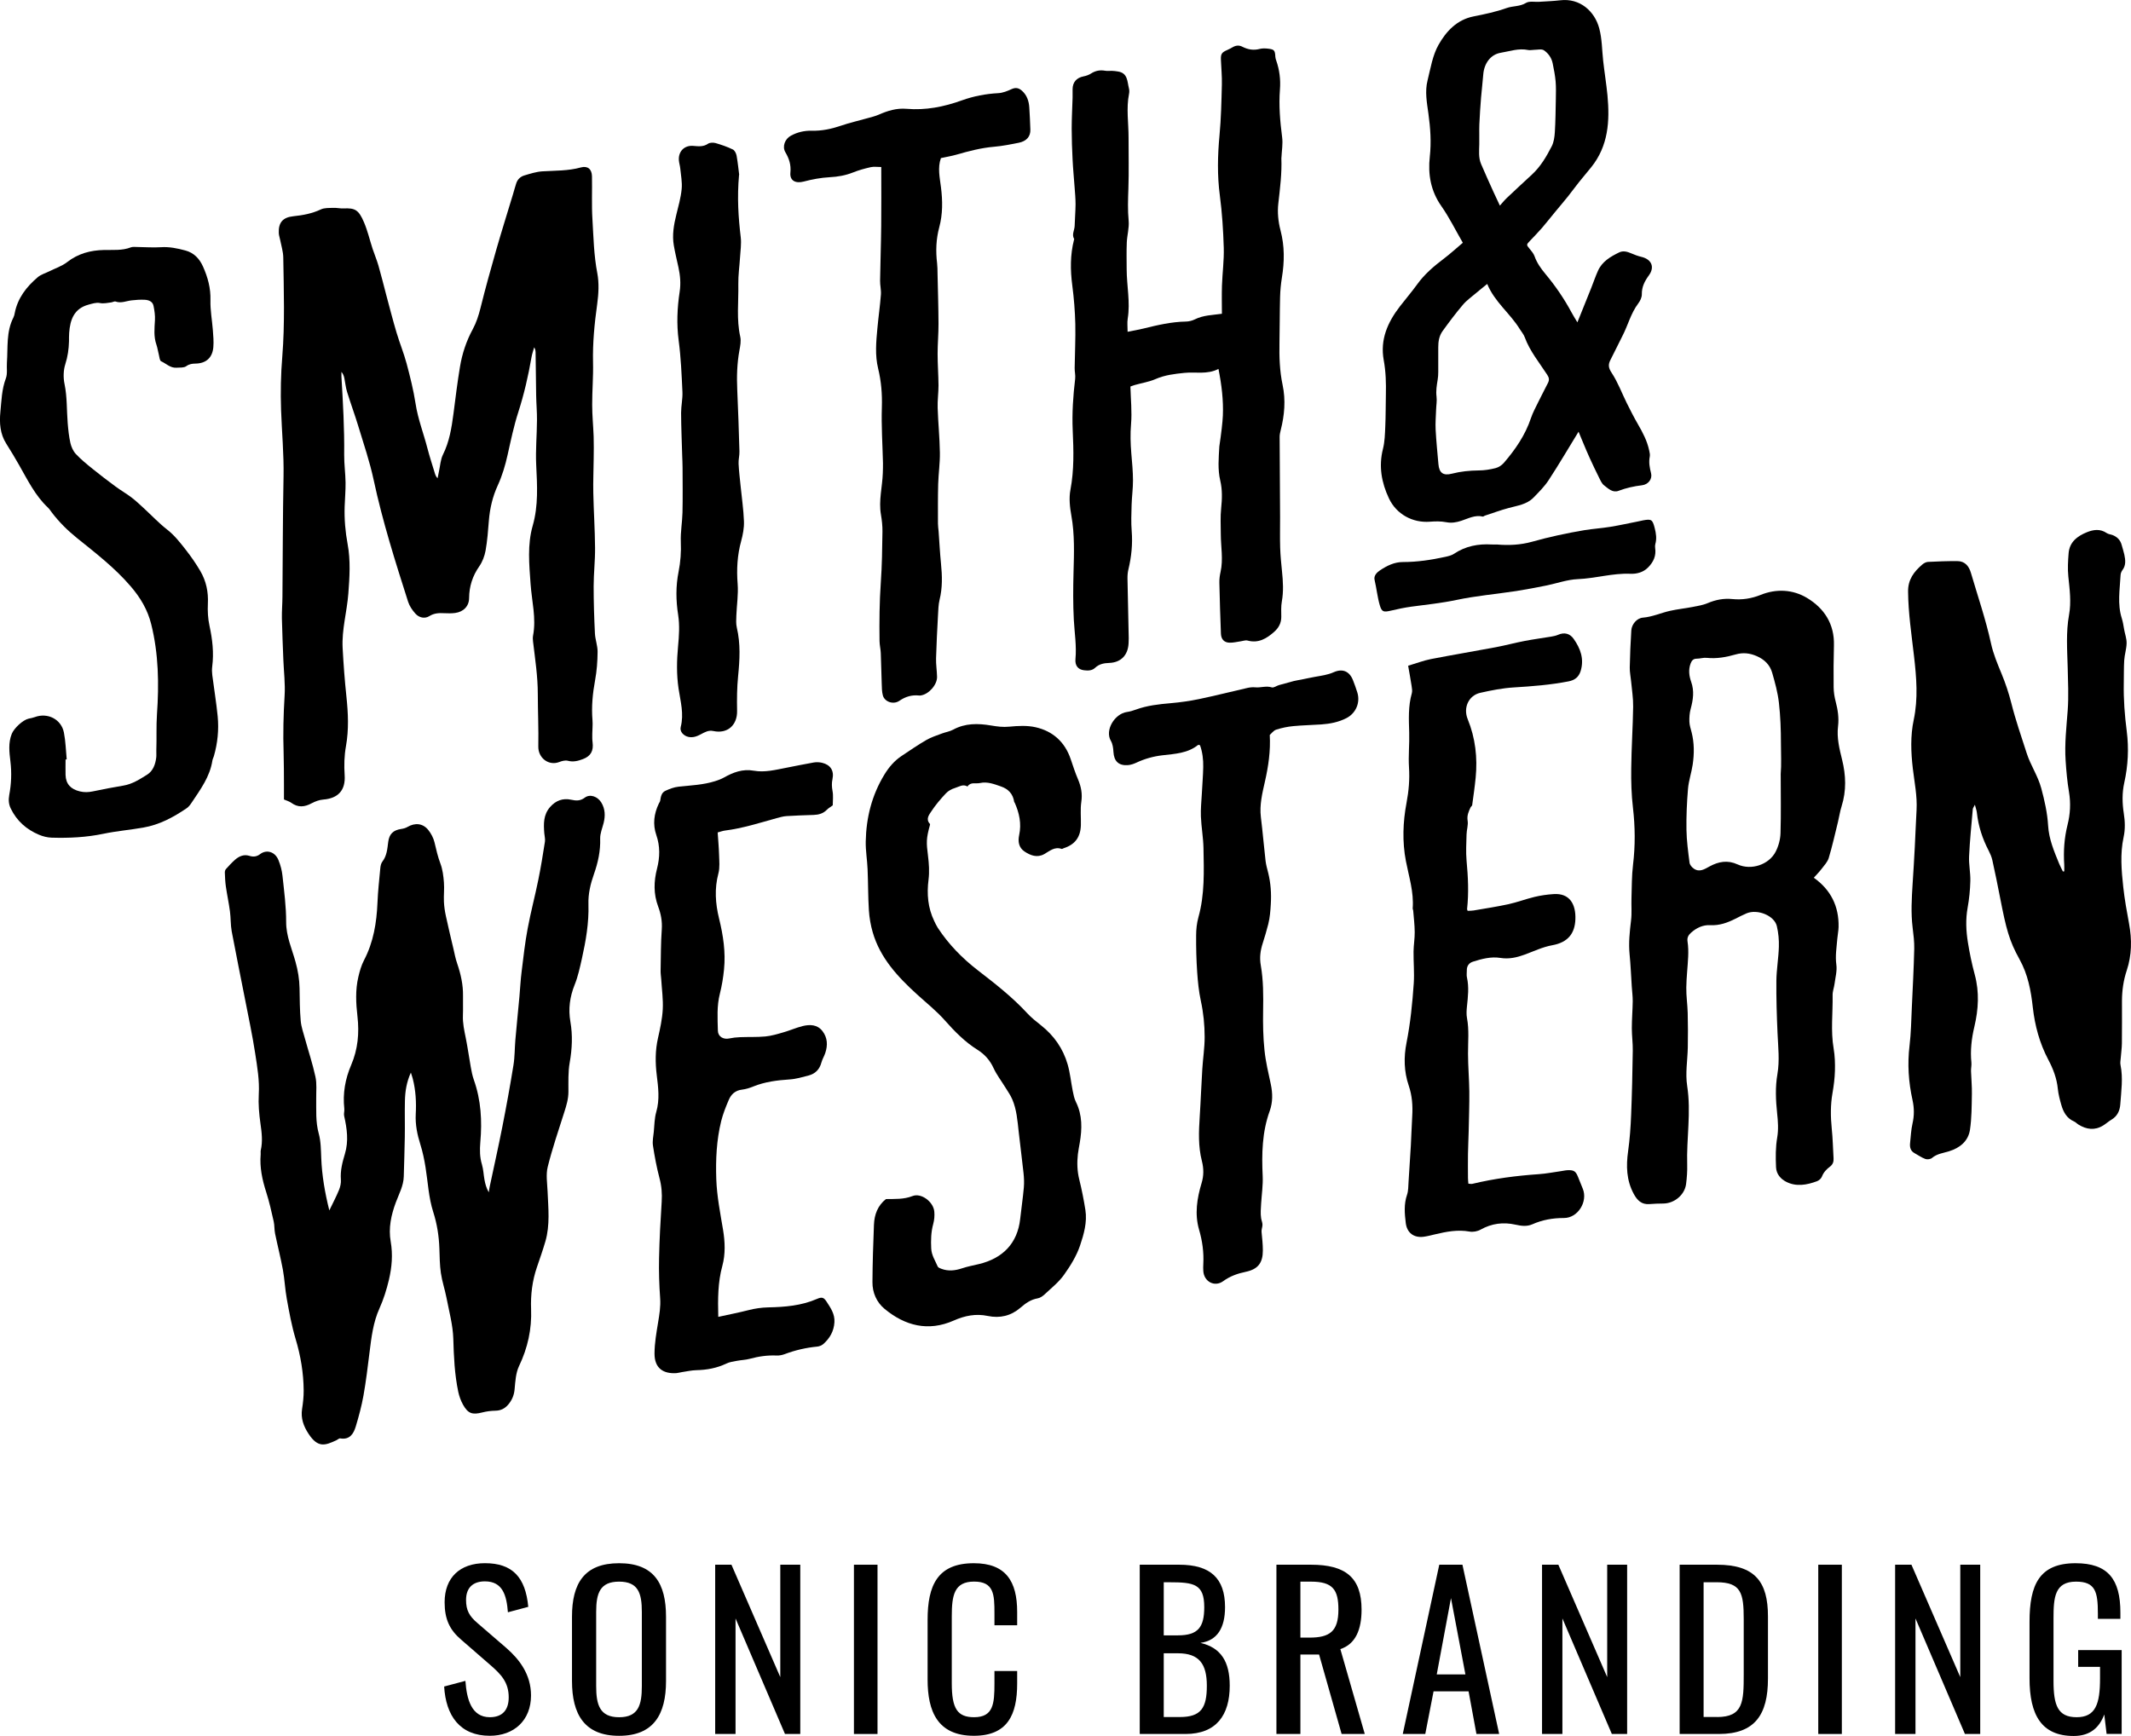
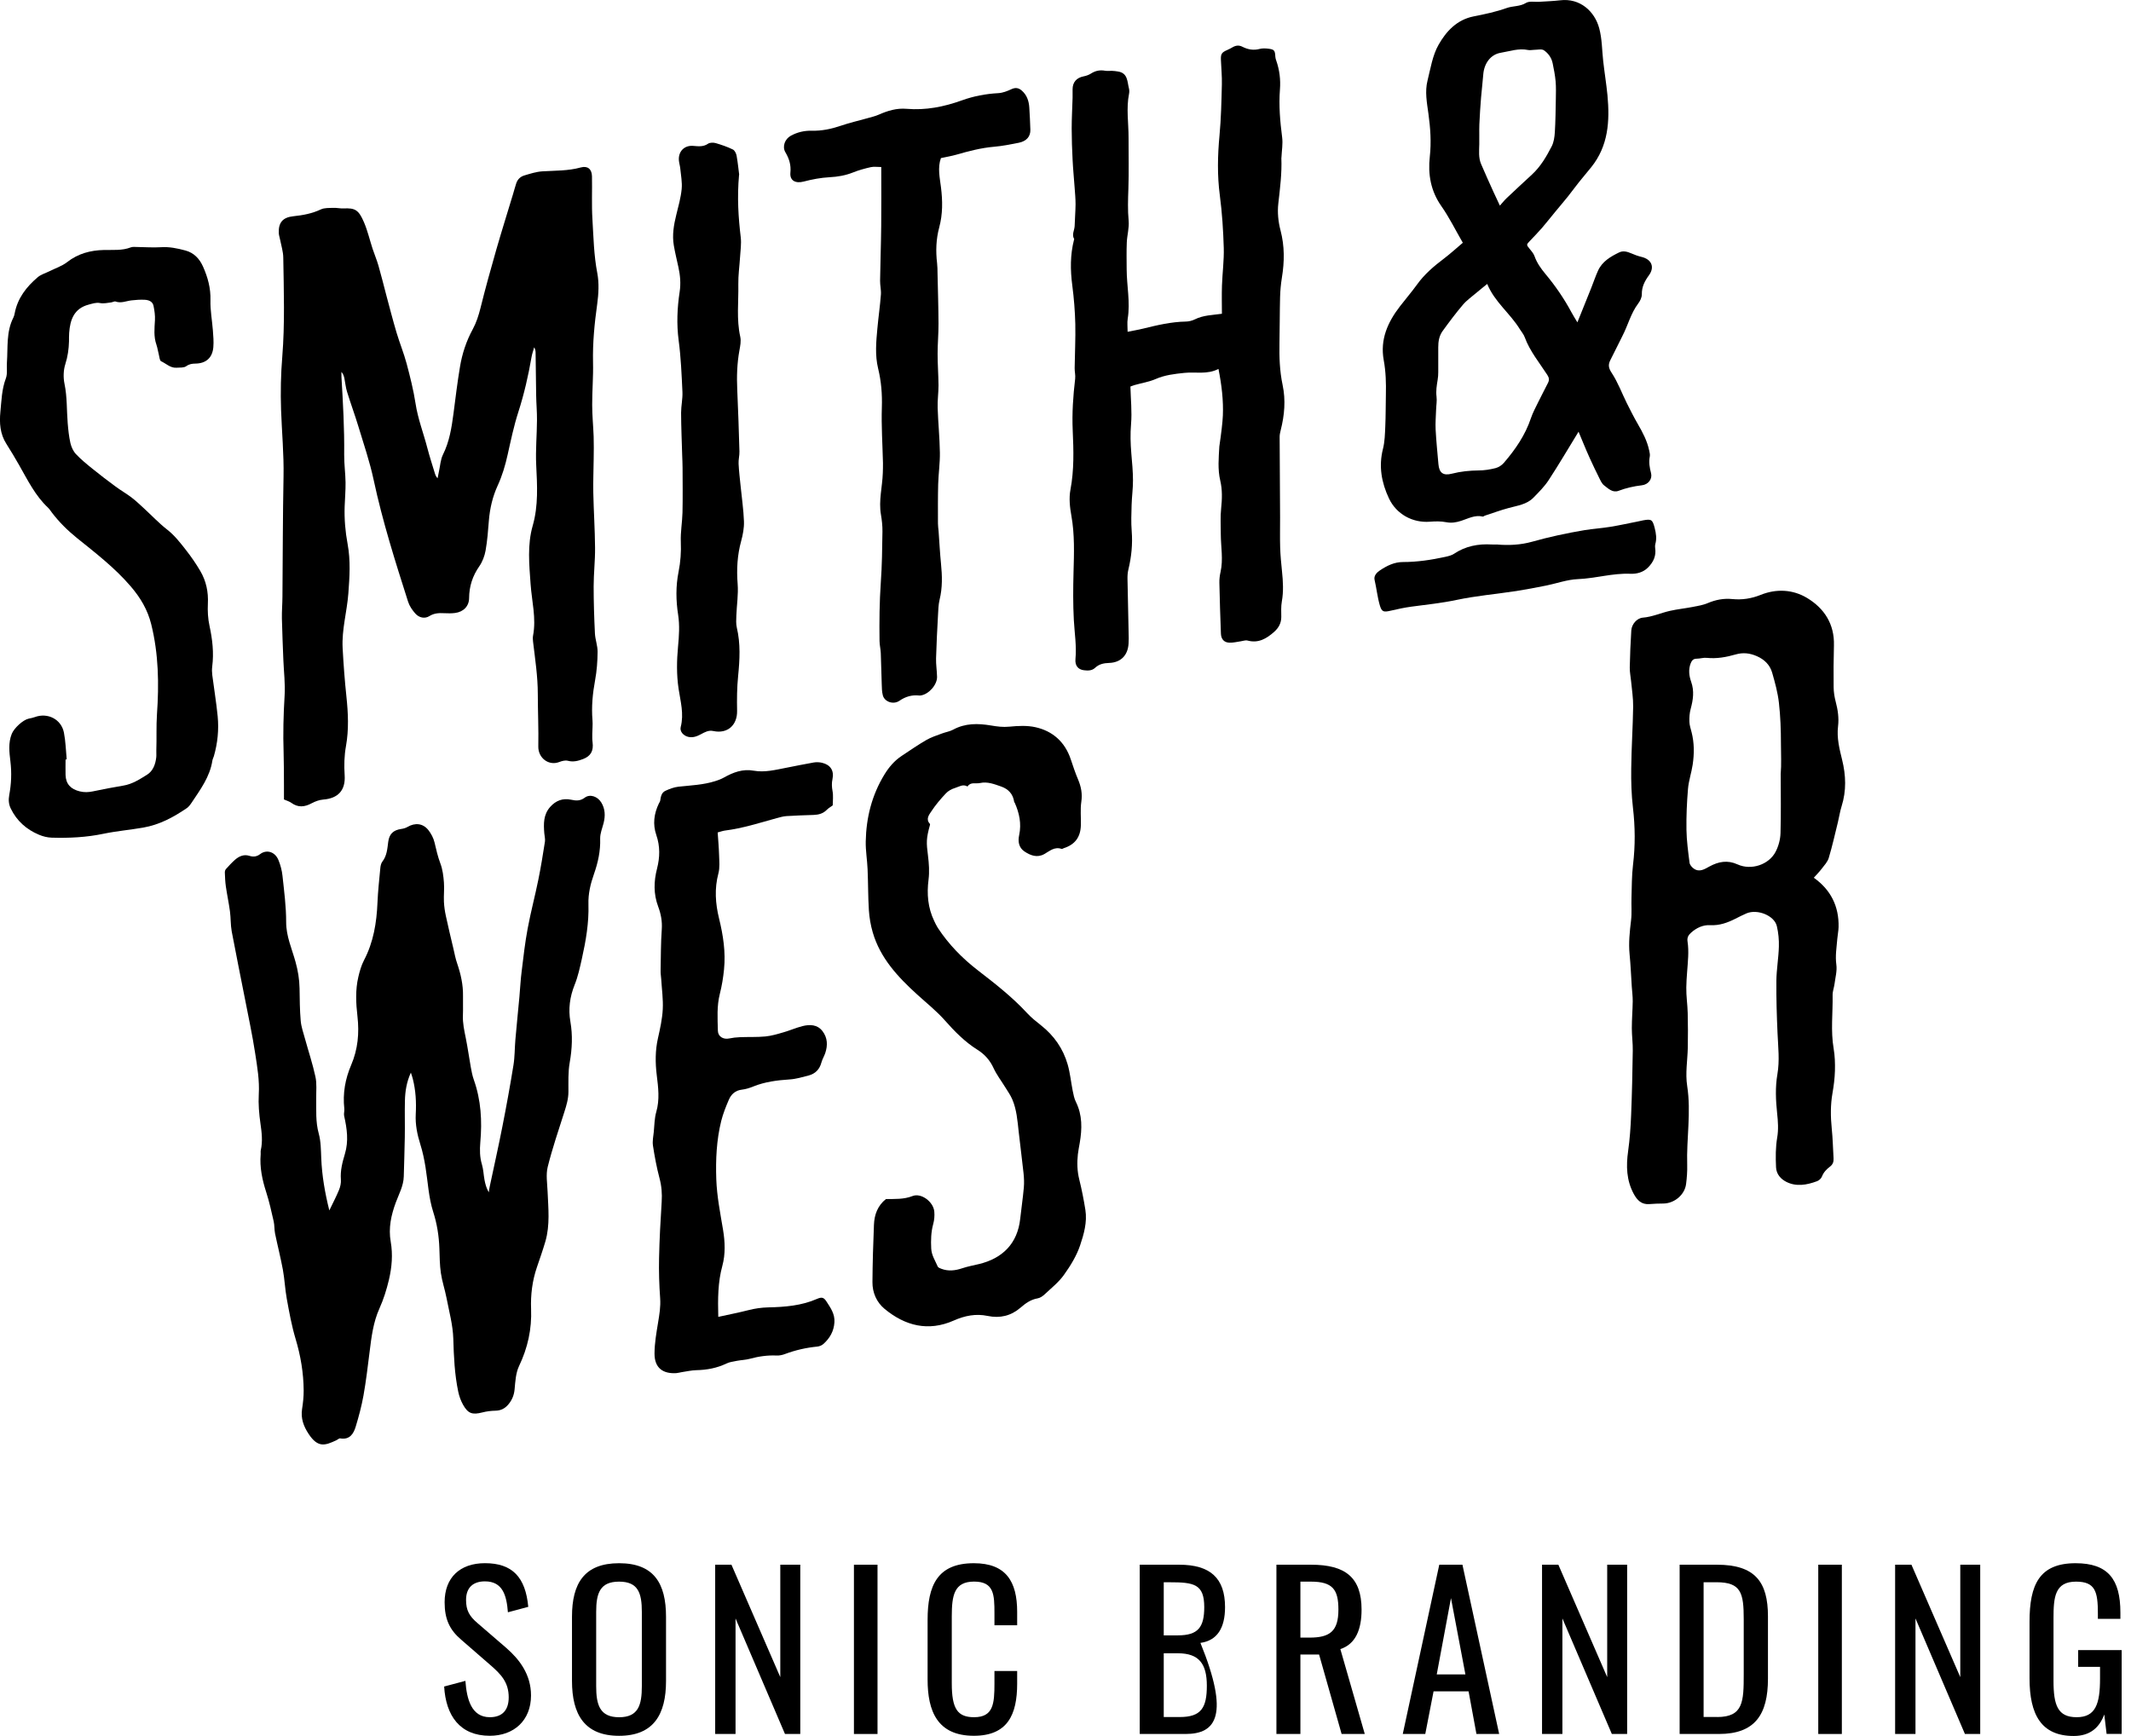
<svg xmlns="http://www.w3.org/2000/svg" width="135" height="110" viewBox="0 0 135 110" fill="none">
  <g clip-path="url(#clip0_122_100)">
    <path d="M26.028 67.965C25.753 68.572 25.666 69.156 25.652 69.747C25.633 70.517 25.658 71.287 25.644 72.055C25.631 72.888 25.601 73.718 25.579 74.55C25.562 75.139 25.277 75.649 25.078 76.183C24.779 76.991 24.599 77.808 24.752 78.676C24.893 79.492 24.828 80.287 24.637 81.098C24.488 81.724 24.3 82.324 24.038 82.907C23.641 83.786 23.53 84.727 23.413 85.668C23.298 86.59 23.189 87.515 23.026 88.429C22.906 89.094 22.73 89.75 22.534 90.398C22.395 90.854 22.152 91.242 21.554 91.141C21.478 91.128 21.388 91.223 21.301 91.263C20.604 91.584 20.149 91.765 19.551 90.857C19.232 90.374 19.045 89.869 19.137 89.275C19.197 88.89 19.241 88.494 19.238 88.106C19.23 86.992 19.047 85.904 18.724 84.83C18.476 84.003 18.323 83.148 18.168 82.297C18.057 81.689 18.032 81.062 17.921 80.455C17.779 79.685 17.583 78.925 17.425 78.158C17.374 77.905 17.395 77.64 17.338 77.39C17.197 76.772 17.061 76.148 16.867 75.546C16.614 74.759 16.443 73.967 16.514 73.137C16.522 73.056 16.503 72.969 16.519 72.893C16.65 72.323 16.582 71.762 16.5 71.192C16.413 70.579 16.359 69.953 16.394 69.337C16.446 68.461 16.299 67.609 16.168 66.758C15.991 65.597 15.743 64.447 15.518 63.291C15.24 61.865 14.946 60.444 14.679 59.014C14.603 58.599 14.625 58.168 14.568 57.748C14.497 57.216 14.383 56.69 14.307 56.161C14.266 55.873 14.255 55.58 14.244 55.29C14.241 55.217 14.263 55.122 14.312 55.068C14.494 54.864 14.682 54.661 14.886 54.479C15.142 54.254 15.45 54.118 15.793 54.227C16.056 54.311 16.271 54.279 16.484 54.116C16.867 53.823 17.417 53.942 17.643 54.504C17.771 54.818 17.861 55.16 17.896 55.496C18 56.467 18.13 57.444 18.128 58.417C18.125 59.321 18.489 60.105 18.718 60.934C18.873 61.49 18.968 62.047 18.977 62.624C18.988 63.31 18.99 63.999 19.05 64.68C19.083 65.065 19.219 65.442 19.322 65.819C19.543 66.622 19.809 67.414 19.983 68.225C20.079 68.662 20.027 69.131 20.032 69.587C20.041 70.335 19.986 71.081 20.193 71.827C20.329 72.321 20.329 72.861 20.351 73.381C20.395 74.496 20.585 75.584 20.863 76.696C21.08 76.245 21.298 75.831 21.475 75.402C21.559 75.196 21.614 74.954 21.595 74.735C21.551 74.171 21.693 73.636 21.85 73.113C22.095 72.299 21.981 71.51 21.802 70.71C21.769 70.563 21.829 70.4 21.812 70.249C21.706 69.283 21.867 68.369 22.25 67.474C22.67 66.492 22.768 65.467 22.645 64.398C22.55 63.574 22.506 62.73 22.7 61.906C22.784 61.542 22.89 61.17 23.061 60.842C23.66 59.698 23.859 58.469 23.913 57.2C23.943 56.467 24.025 55.738 24.093 55.008C24.107 54.864 24.139 54.702 24.224 54.593C24.512 54.222 24.537 53.779 24.594 53.346C24.659 52.846 24.909 52.6 25.413 52.526C25.552 52.507 25.699 52.467 25.818 52.396C26.297 52.117 26.793 52.163 27.138 52.597C27.315 52.822 27.462 53.101 27.527 53.378C27.634 53.831 27.734 54.279 27.9 54.718C28.042 55.092 28.091 55.51 28.123 55.914C28.156 56.318 28.104 56.728 28.123 57.135C28.137 57.441 28.183 57.75 28.249 58.051C28.395 58.737 28.561 59.418 28.722 60.102C28.796 60.419 28.855 60.742 28.962 61.048C29.19 61.718 29.345 62.399 29.332 63.112C29.323 63.517 29.343 63.923 29.326 64.328C29.305 64.824 29.411 65.299 29.509 65.781C29.631 66.389 29.715 67.002 29.824 67.612C29.873 67.883 29.925 68.16 30.017 68.418C30.475 69.706 30.548 71.032 30.428 72.38C30.388 72.855 30.39 73.322 30.532 73.788C30.624 74.097 30.633 74.431 30.692 74.751C30.741 75.019 30.812 75.285 30.965 75.548C30.984 75.424 31 75.296 31.027 75.171C31.294 73.91 31.577 72.654 31.825 71.39C32.08 70.097 32.317 68.797 32.527 67.496C32.614 66.967 32.603 66.421 32.649 65.887C32.728 64.976 32.821 64.067 32.905 63.159C32.954 62.622 32.978 62.084 33.047 61.55C33.158 60.644 33.259 59.733 33.428 58.835C33.621 57.796 33.896 56.771 34.105 55.735C34.268 54.938 34.396 54.132 34.522 53.329C34.549 53.158 34.494 52.974 34.481 52.795C34.434 52.201 34.418 51.623 34.853 51.13C35.215 50.72 35.659 50.563 36.173 50.671C36.497 50.742 36.758 50.758 37.047 50.541C37.374 50.294 37.861 50.462 38.097 50.856C38.34 51.26 38.351 51.691 38.242 52.139C38.16 52.469 38.013 52.806 38.021 53.134C38.046 53.918 37.885 54.653 37.627 55.385C37.409 56.001 37.257 56.633 37.278 57.303C37.314 58.469 37.115 59.614 36.862 60.747C36.737 61.303 36.617 61.87 36.405 62.396C36.097 63.164 35.994 63.929 36.135 64.74C36.285 65.6 36.244 66.454 36.092 67.322C35.983 67.927 36.013 68.559 36.01 69.177C36.01 69.63 35.885 70.042 35.749 70.466C35.382 71.618 34.99 72.766 34.698 73.937C34.576 74.428 34.668 74.976 34.69 75.497C34.734 76.557 34.853 77.623 34.549 78.665C34.388 79.213 34.2 79.752 34.015 80.292C33.719 81.155 33.61 82.047 33.645 82.948C33.694 84.22 33.433 85.402 32.883 86.555C32.674 86.994 32.646 87.531 32.6 88.033C32.565 88.413 32.431 88.725 32.192 89.004C31.977 89.254 31.716 89.384 31.375 89.386C31.103 89.392 30.823 89.427 30.559 89.495C29.925 89.658 29.653 89.574 29.334 89.007C29.193 88.755 29.09 88.467 29.03 88.185C28.798 87.078 28.749 85.958 28.717 84.83C28.692 83.959 28.45 83.091 28.284 82.226C28.183 81.703 28.006 81.19 27.93 80.664C27.854 80.151 27.854 79.628 27.835 79.11C27.808 78.32 27.688 77.55 27.446 76.796C27.149 75.871 27.111 74.903 26.956 73.951C26.877 73.468 26.779 72.985 26.632 72.522C26.433 71.889 26.303 71.26 26.338 70.593C26.379 69.839 26.338 69.088 26.15 68.353C26.123 68.247 26.085 68.141 26.033 67.976L26.028 67.965Z" fill="black" />
    <path d="M17.989 50.658C17.989 50.356 17.989 50.05 17.989 49.744C17.983 49.06 17.989 48.377 17.967 47.693C17.926 46.483 17.956 45.279 18.03 44.072C18.076 43.326 17.981 42.569 17.951 41.818C17.918 40.937 17.877 40.055 17.858 39.174C17.85 38.715 17.891 38.257 17.893 37.799C17.915 35.263 17.913 32.724 17.962 30.188C17.989 28.78 17.855 27.381 17.806 25.978C17.768 24.853 17.79 23.716 17.883 22.593C18.051 20.5 17.978 18.408 17.945 16.314C17.94 15.943 17.82 15.574 17.749 15.205C17.722 15.061 17.67 14.918 17.662 14.774C17.63 14.104 17.915 13.773 18.577 13.703C19.181 13.64 19.766 13.534 20.326 13.269C20.558 13.16 20.86 13.182 21.132 13.171C21.344 13.163 21.557 13.217 21.769 13.206C22.485 13.174 22.719 13.287 23.059 14.085C23.29 14.625 23.421 15.202 23.603 15.761C23.72 16.119 23.87 16.466 23.973 16.824C24.15 17.435 24.3 18.053 24.463 18.669C24.678 19.472 24.885 20.28 25.122 21.077C25.318 21.736 25.582 22.374 25.759 23.035C25.982 23.871 26.194 24.715 26.325 25.566C26.474 26.545 26.833 27.457 27.078 28.406C27.217 28.938 27.389 29.464 27.549 29.99C27.582 30.096 27.62 30.201 27.721 30.305C27.751 30.153 27.78 29.998 27.813 29.846C27.889 29.499 27.908 29.119 28.061 28.807C28.472 27.983 28.61 27.101 28.728 26.209C28.855 25.222 28.975 24.232 29.139 23.25C29.277 22.412 29.541 21.609 29.952 20.855C30.178 20.437 30.32 19.99 30.437 19.526C30.747 18.273 31.093 17.03 31.449 15.788C31.784 14.625 32.148 13.472 32.497 12.314C32.568 12.081 32.627 11.847 32.704 11.617C32.785 11.364 32.97 11.191 33.212 11.118C33.585 11.007 33.969 10.882 34.353 10.857C35.169 10.806 35.988 10.833 36.791 10.611C37.224 10.491 37.491 10.711 37.502 11.164C37.521 12.075 37.474 12.989 37.531 13.898C37.599 15.034 37.621 16.176 37.839 17.307C37.959 17.936 37.921 18.62 37.834 19.26C37.662 20.494 37.54 21.723 37.569 22.971C37.591 23.863 37.512 24.758 37.515 25.653C37.515 26.323 37.583 26.99 37.608 27.66C37.624 28.129 37.616 28.601 37.61 29.07C37.605 29.789 37.569 30.511 37.586 31.229C37.61 32.388 37.689 33.546 37.697 34.704C37.706 35.52 37.608 36.337 37.608 37.15C37.608 38.146 37.64 39.144 37.689 40.139C37.708 40.527 37.861 40.912 37.858 41.3C37.853 41.902 37.809 42.51 37.7 43.098C37.545 43.939 37.463 44.777 37.534 45.632C37.559 45.919 37.523 46.209 37.521 46.5C37.521 46.679 37.515 46.86 37.54 47.037C37.608 47.571 37.434 47.907 36.935 48.097C36.633 48.211 36.323 48.298 35.977 48.206C35.809 48.16 35.594 48.219 35.42 48.287C34.747 48.539 34.089 48.019 34.102 47.3C34.124 46.193 34.072 45.084 34.07 43.977C34.07 42.862 33.901 41.767 33.77 40.666C33.754 40.535 33.746 40.4 33.77 40.272C33.98 39.171 33.689 38.094 33.613 37.007C33.526 35.767 33.398 34.525 33.749 33.304C34.111 32.038 34.032 30.755 33.969 29.461C33.923 28.517 34.013 27.568 34.018 26.621C34.023 26.1 33.974 25.577 33.966 25.056C33.95 24.175 33.942 23.293 33.931 22.414C33.931 22.284 33.931 22.154 33.841 22.005C33.784 22.214 33.708 22.42 33.672 22.631C33.468 23.809 33.204 24.964 32.837 26.106C32.551 26.99 32.363 27.904 32.159 28.813C32.01 29.485 31.816 30.142 31.528 30.768C31.204 31.476 31.033 32.217 30.97 32.992C30.921 33.627 30.872 34.264 30.761 34.891C30.698 35.236 30.564 35.593 30.366 35.878C29.936 36.494 29.724 37.15 29.718 37.896C29.715 38.403 29.367 38.77 28.831 38.84C28.605 38.87 28.371 38.864 28.142 38.854C27.81 38.837 27.503 38.848 27.201 39.038C26.915 39.217 26.556 39.152 26.308 38.873C26.118 38.658 25.941 38.401 25.854 38.13C25.04 35.58 24.232 33.03 23.671 30.408C23.426 29.26 23.043 28.14 22.702 27.015C22.479 26.279 22.212 25.561 21.986 24.826C21.899 24.546 21.875 24.251 21.815 23.963C21.785 23.825 21.739 23.689 21.63 23.562C21.63 23.662 21.625 23.765 21.63 23.866C21.728 25.512 21.823 27.161 21.804 28.813C21.799 29.399 21.883 29.987 21.891 30.573C21.897 31.078 21.851 31.585 21.834 32.089C21.807 32.892 21.875 33.684 22.022 34.476C22.215 35.515 22.147 36.562 22.068 37.606C21.981 38.761 21.644 39.892 21.706 41.062C21.761 42.089 21.837 43.117 21.946 44.14C22.057 45.187 22.104 46.228 21.919 47.267C21.807 47.886 21.793 48.499 21.834 49.122C21.897 50.075 21.421 50.59 20.473 50.663C20.223 50.682 19.965 50.78 19.741 50.899C19.295 51.14 18.881 51.181 18.454 50.869C18.326 50.777 18.163 50.733 17.991 50.658H17.989Z" fill="black" />
-     <path d="M130.771 55.217C130.771 55.076 130.779 54.935 130.771 54.794C130.714 53.94 130.771 53.099 130.98 52.263C131.152 51.583 131.19 50.891 131.073 50.186C130.961 49.527 130.901 48.859 130.858 48.192C130.787 47.132 130.91 46.079 130.989 45.021C131.057 44.113 131.01 43.196 130.989 42.285C130.959 41.173 130.874 40.063 131.076 38.957C131.225 38.14 131.111 37.332 131.029 36.518C130.98 36.036 131.01 35.542 131.048 35.056C131.103 34.343 131.601 33.969 132.202 33.725C132.621 33.554 133.051 33.494 133.465 33.779C133.569 33.849 133.713 33.858 133.835 33.904C134.126 34.018 134.328 34.221 134.409 34.53C134.464 34.736 134.535 34.937 134.578 35.143C134.649 35.485 134.69 35.821 134.453 36.13C134.388 36.217 134.344 36.339 134.339 36.448C134.292 37.356 134.129 38.268 134.415 39.174C134.486 39.399 134.524 39.632 134.562 39.865C134.608 40.147 134.728 40.454 134.722 40.758C134.714 41.121 134.592 41.479 134.57 41.845C134.54 42.334 134.554 42.819 134.543 43.307C134.524 44.319 134.6 45.325 134.731 46.334C134.869 47.419 134.815 48.512 134.575 49.589C134.431 50.234 134.442 50.885 134.543 51.534C134.622 52.041 134.641 52.537 134.532 53.042C134.303 54.097 134.396 55.157 134.51 56.212C134.595 56.991 134.736 57.761 134.878 58.531C135.063 59.532 135.052 60.52 134.731 61.488C134.521 62.117 134.431 62.76 134.428 63.416C134.428 64.314 134.434 65.215 134.423 66.112C134.42 66.421 134.371 66.731 134.35 67.04C134.339 67.186 134.306 67.338 134.336 67.479C134.505 68.312 134.38 69.139 134.322 69.969C134.295 70.371 134.137 70.726 133.759 70.948C133.577 71.054 133.419 71.203 133.236 71.314C132.703 71.643 132.178 71.569 131.669 71.255C131.571 71.195 131.492 71.1 131.389 71.057C130.921 70.853 130.711 70.452 130.583 70.002C130.488 69.674 130.401 69.335 130.365 68.996C130.3 68.331 130.069 67.726 129.761 67.146C129.211 66.104 128.909 64.989 128.779 63.826C128.662 62.765 128.469 61.737 127.935 60.78C127.282 59.605 127.089 58.846 126.71 56.896C126.555 56.096 126.392 55.296 126.215 54.498C126.169 54.295 126.082 54.094 125.987 53.907C125.589 53.145 125.328 52.345 125.235 51.488C125.219 51.344 125.165 51.206 125.11 50.991C125.045 51.127 124.985 51.197 124.977 51.276C124.89 52.269 124.789 53.259 124.743 54.254C124.718 54.772 124.835 55.296 124.822 55.816C124.808 56.386 124.751 56.958 124.65 57.517C124.517 58.255 124.55 58.984 124.667 59.711C124.778 60.4 124.92 61.084 125.102 61.756C125.401 62.863 125.336 63.959 125.078 65.052C124.898 65.806 124.811 66.56 124.89 67.335C124.906 67.509 124.86 67.688 124.865 67.862C124.879 68.35 124.931 68.841 124.92 69.329C124.906 70.08 124.909 70.837 124.8 71.578C124.694 72.305 124.16 72.736 123.475 72.947C123.102 73.064 122.71 73.102 122.392 73.373C122.299 73.452 122.092 73.479 121.972 73.436C121.733 73.349 121.521 73.194 121.295 73.072C121.023 72.926 120.976 72.684 121.006 72.413C121.05 72.009 121.066 71.599 121.156 71.203C121.273 70.696 121.27 70.208 121.159 69.703C120.906 68.564 120.829 67.417 120.971 66.248C121.066 65.456 121.077 64.65 121.115 63.85C121.172 62.608 121.238 61.368 121.268 60.126C121.278 59.673 121.219 59.215 121.164 58.759C121.053 57.845 121.107 56.934 121.164 56.02C121.216 55.239 121.262 54.455 121.303 53.674C121.344 52.89 121.371 52.106 121.415 51.325C121.464 50.435 121.281 49.567 121.178 48.691C121.058 47.663 121.02 46.624 121.235 45.613C121.521 44.259 121.409 42.922 121.254 41.574C121.099 40.212 120.889 38.856 120.878 37.476C120.87 36.716 121.257 36.215 121.782 35.767C121.877 35.686 122.013 35.612 122.133 35.604C122.753 35.572 123.374 35.55 123.994 35.553C124.476 35.553 124.732 35.867 124.857 36.293C125.293 37.78 125.799 39.247 126.131 40.766C126.275 41.43 126.544 42.073 126.806 42.705C127.053 43.307 127.257 43.915 127.418 44.55C127.687 45.626 128.055 46.679 128.395 47.734C128.64 48.493 129.103 49.16 129.315 49.947C129.524 50.725 129.701 51.507 129.748 52.301C129.799 53.177 130.131 53.948 130.452 54.734C130.521 54.9 130.608 55.054 130.684 55.217C130.714 55.217 130.741 55.214 130.771 55.212V55.217Z" fill="black" />
    <path d="M114.908 55.618C115.972 56.372 116.505 57.417 116.475 58.74C116.47 58.984 116.415 59.226 116.396 59.47C116.353 60.02 116.255 60.56 116.334 61.127C116.388 61.518 116.271 61.935 116.219 62.34C116.187 62.581 116.091 62.822 116.097 63.061C116.116 64.187 115.969 65.312 116.162 66.438C116.241 66.902 116.257 67.382 116.244 67.854C116.23 68.326 116.17 68.8 116.089 69.264C115.958 70.013 115.966 70.756 116.042 71.507C116.108 72.136 116.119 72.768 116.157 73.4C116.17 73.612 116.11 73.783 115.936 73.916C115.713 74.084 115.525 74.276 115.419 74.553C115.373 74.675 115.234 74.8 115.106 74.846C114.464 75.085 113.786 75.207 113.155 74.881C112.82 74.71 112.532 74.404 112.513 73.959C112.485 73.324 112.48 72.698 112.589 72.063C112.673 71.572 112.638 71.049 112.583 70.55C112.496 69.717 112.456 68.89 112.6 68.06C112.749 67.197 112.646 66.337 112.608 65.472C112.559 64.363 112.524 63.251 112.534 62.142C112.543 61.425 112.671 60.712 112.692 59.993C112.706 59.557 112.665 59.109 112.564 58.683C112.409 58.016 111.34 57.582 110.646 57.872C110.404 57.973 110.172 58.097 109.938 58.214C109.435 58.466 108.929 58.654 108.341 58.621C107.889 58.596 107.475 58.789 107.132 59.096C106.969 59.242 106.868 59.402 106.906 59.652C106.955 59.969 106.961 60.297 106.947 60.617C106.917 61.271 106.836 61.922 106.828 62.573C106.819 63.11 106.904 63.647 106.917 64.184C106.936 64.913 106.936 65.643 106.923 66.373C106.906 67.189 106.757 68 106.885 68.819C107.143 70.482 106.833 72.144 106.885 73.804C106.896 74.211 106.866 74.621 106.814 75.025C106.727 75.708 106.076 76.248 105.382 76.259C105.086 76.264 104.792 76.267 104.498 76.294C103.992 76.338 103.714 76.047 103.499 75.649C103.034 74.789 103.009 73.88 103.143 72.936C103.249 72.177 103.303 71.409 103.333 70.642C103.388 69.286 103.418 67.93 103.437 66.573C103.445 66.101 103.377 65.629 103.377 65.155C103.377 64.582 103.426 64.013 103.434 63.441C103.437 63.132 103.393 62.822 103.374 62.513C103.328 61.83 103.303 61.143 103.235 60.46C103.165 59.738 103.243 59.031 103.328 58.317C103.385 57.848 103.339 57.37 103.355 56.896C103.377 56.193 103.369 55.488 103.453 54.794C103.6 53.584 103.589 52.388 103.448 51.178C103.352 50.356 103.328 49.524 103.339 48.697C103.352 47.389 103.442 46.082 103.461 44.775C103.469 44.238 103.38 43.701 103.331 43.166C103.303 42.873 103.241 42.583 103.246 42.293C103.262 41.509 103.295 40.728 103.344 39.944C103.369 39.553 103.698 39.166 104.076 39.136C104.675 39.087 105.214 38.837 105.785 38.707C106.262 38.599 106.751 38.55 107.23 38.458C107.549 38.395 107.881 38.344 108.175 38.219C108.686 38.002 109.195 37.902 109.753 37.959C110.36 38.018 110.945 37.931 111.533 37.696C112.526 37.294 113.571 37.343 114.478 37.888C115.574 38.547 116.219 39.548 116.181 40.896C116.157 41.778 116.151 42.662 116.162 43.543C116.165 43.85 116.214 44.164 116.293 44.463C116.429 44.975 116.505 45.496 116.442 46.017C116.353 46.752 116.527 47.444 116.698 48.138C116.943 49.128 116.976 50.104 116.666 51.089C116.562 51.414 116.516 51.756 116.434 52.09C116.246 52.849 116.078 53.614 115.852 54.363C115.776 54.615 115.569 54.834 115.4 55.054C115.253 55.249 115.076 55.423 114.905 55.616L114.908 55.618ZM112.807 49.068C112.85 49.068 112.763 49.068 112.807 49.068C112.861 48.42 112.823 47.766 112.823 47.118C112.823 46.253 112.793 45.385 112.695 44.528C112.622 43.885 112.447 43.248 112.268 42.624C112.126 42.133 111.786 41.791 111.299 41.577C110.855 41.382 110.425 41.333 109.96 41.466C109.359 41.639 108.752 41.75 108.118 41.683C107.911 41.661 107.696 41.737 107.483 41.737C107.258 41.737 107.168 41.867 107.1 42.046C106.953 42.434 107.007 42.835 107.135 43.196C107.345 43.787 107.26 44.343 107.105 44.918C107.034 45.179 107.015 45.461 107.024 45.732C107.032 45.957 107.108 46.18 107.165 46.402C107.336 47.077 107.334 47.764 107.233 48.444C107.157 48.96 106.98 49.464 106.936 49.98C106.863 50.842 106.825 51.71 106.838 52.575C106.849 53.272 106.945 53.972 107.034 54.666C107.051 54.799 107.179 54.951 107.298 55.035C107.66 55.29 107.976 55.076 108.297 54.902C108.866 54.593 109.437 54.479 110.077 54.772C110.94 55.165 112.066 54.791 112.491 53.961C112.671 53.611 112.785 53.188 112.796 52.795C112.834 51.555 112.809 50.313 112.809 49.071L112.807 49.068Z" fill="black" />
    <path d="M71.433 21.023C71.811 20.947 72.118 20.896 72.418 20.822C73.308 20.603 74.2 20.391 75.126 20.375C75.316 20.372 75.523 20.321 75.694 20.236C76.236 19.965 76.826 19.965 77.409 19.881C77.409 19.306 77.392 18.704 77.412 18.102C77.439 17.302 77.548 16.502 77.526 15.707C77.493 14.6 77.422 13.488 77.278 12.39C77.109 11.115 77.137 9.854 77.256 8.582C77.357 7.51 77.379 6.434 77.406 5.357C77.42 4.836 77.365 4.313 77.346 3.792C77.33 3.415 77.395 3.32 77.757 3.163C77.877 3.111 77.991 3.049 78.103 2.984C78.304 2.87 78.503 2.856 78.712 2.965C79.058 3.141 79.415 3.203 79.801 3.1C79.97 3.057 80.16 3.062 80.337 3.084C80.729 3.13 80.772 3.192 80.794 3.599C80.797 3.678 80.824 3.757 80.849 3.832C81.058 4.429 81.134 5.042 81.085 5.669C81.007 6.686 81.094 7.689 81.224 8.698C81.279 9.113 81.2 9.545 81.181 9.968C81.181 9.984 81.175 10 81.175 10.017C81.213 10.982 81.091 11.934 80.982 12.894C80.917 13.45 80.977 14.05 81.121 14.595C81.385 15.598 81.374 16.588 81.208 17.597C81.143 17.999 81.105 18.406 81.094 18.812C81.069 19.778 81.075 20.744 81.055 21.709C81.037 22.61 81.066 23.505 81.254 24.392C81.458 25.355 81.374 26.307 81.134 27.253C81.099 27.394 81.064 27.543 81.066 27.687C81.072 29.388 81.085 31.088 81.094 32.789C81.096 33.424 81.08 34.058 81.099 34.693C81.115 35.197 81.164 35.702 81.216 36.206C81.281 36.841 81.32 37.473 81.205 38.111C81.148 38.428 81.167 38.761 81.17 39.09C81.17 39.477 81.007 39.779 80.724 40.031C80.242 40.462 79.725 40.774 79.031 40.587C78.903 40.552 78.75 40.614 78.609 40.633C78.369 40.666 78.13 40.731 77.891 40.722C77.55 40.714 77.36 40.503 77.346 40.153C77.305 39.076 77.27 37.997 77.248 36.92C77.243 36.695 77.273 36.461 77.322 36.242C77.501 35.444 77.341 34.647 77.338 33.849C77.338 33.304 77.303 32.751 77.36 32.211C77.422 31.62 77.441 31.034 77.305 30.459C77.134 29.735 77.205 29.011 77.246 28.284C77.374 27.414 77.449 26.765 77.469 26.336C77.51 25.371 77.392 24.392 77.191 23.377C76.475 23.746 75.74 23.554 75.028 23.627C74.407 23.692 73.8 23.76 73.215 24.015C72.801 24.196 72.339 24.267 71.898 24.392C71.792 24.422 71.688 24.465 71.612 24.492C71.634 25.308 71.718 26.095 71.653 26.868C71.599 27.495 71.618 28.102 71.669 28.721C71.718 29.29 71.773 29.86 71.775 30.432C71.778 30.953 71.702 31.474 71.688 31.997C71.672 32.55 71.65 33.106 71.694 33.654C71.759 34.479 71.677 35.284 71.484 36.084C71.438 36.272 71.424 36.472 71.427 36.668C71.449 37.926 71.479 39.185 71.506 40.443C71.506 40.557 71.501 40.671 71.495 40.785C71.449 41.52 71.011 41.978 70.27 42.005C69.925 42.016 69.628 42.076 69.372 42.317C69.176 42.502 68.918 42.499 68.673 42.469C68.287 42.423 68.096 42.168 68.131 41.761C68.208 40.931 68.074 40.109 68.028 39.285C67.974 38.276 67.982 37.262 68.009 36.25C68.042 35.056 68.085 33.871 67.873 32.683C67.775 32.144 67.712 31.56 67.813 31.031C68.05 29.781 68.014 28.531 67.957 27.278C67.908 26.179 67.982 25.091 68.112 24.001C68.139 23.779 68.077 23.548 68.08 23.323C68.091 22.393 68.142 21.46 68.121 20.529C68.101 19.713 68.036 18.897 67.93 18.088C67.802 17.112 67.794 16.149 68.039 15.192C68.042 15.175 68.055 15.154 68.05 15.146C67.878 14.861 68.072 14.589 68.08 14.313C68.091 13.854 68.134 13.399 68.137 12.943C68.137 12.585 68.104 12.227 68.077 11.869C68.036 11.283 67.976 10.697 67.949 10.111C67.916 9.458 67.892 8.804 67.892 8.15C67.892 7.497 67.93 6.843 67.949 6.192C67.954 6.013 67.949 5.834 67.949 5.655C67.949 5.213 68.199 4.928 68.635 4.841C68.806 4.809 68.981 4.747 69.125 4.654C69.405 4.475 69.694 4.424 70.017 4.483C70.153 4.508 70.3 4.483 70.442 4.489C70.57 4.494 70.698 4.508 70.823 4.53C71.454 4.627 71.408 5.17 71.52 5.604C71.547 5.712 71.547 5.837 71.525 5.945C71.34 6.87 71.498 7.801 71.495 8.725C71.492 9.8 71.522 10.876 71.484 11.95C71.46 12.634 71.435 13.309 71.501 13.995C71.541 14.44 71.403 14.901 71.383 15.357C71.359 15.927 71.373 16.496 71.375 17.066C71.378 18.107 71.612 19.146 71.441 20.193C71.4 20.445 71.435 20.711 71.435 21.045L71.433 21.023Z" fill="black" />
    <path d="M92.665 15.373C92.189 14.549 91.805 13.765 91.31 13.06C90.635 12.1 90.455 11.039 90.578 9.932C90.681 9.008 90.616 8.107 90.491 7.201C90.395 6.504 90.259 5.802 90.434 5.107C90.627 4.334 90.752 3.504 91.138 2.829C91.617 1.988 92.292 1.248 93.356 1.039C94.061 0.9 94.772 0.749 95.444 0.51C95.844 0.366 96.279 0.426 96.668 0.187C96.883 0.054 97.226 0.133 97.512 0.114C97.953 0.084 98.397 0.071 98.835 0.019C100.095 -0.133 101.023 0.716 101.311 1.79C101.494 2.471 101.485 3.165 101.562 3.854C101.643 4.584 101.763 5.308 101.834 6.04C101.986 7.67 101.894 9.246 100.8 10.602C100.612 10.833 100.424 11.063 100.234 11.291C99.918 11.668 99.632 12.07 99.327 12.452C99.063 12.783 98.783 13.106 98.514 13.434C98.233 13.773 97.964 14.12 97.675 14.454C97.43 14.736 97.166 15.004 96.908 15.276C96.693 15.501 96.696 15.517 96.892 15.753C97.014 15.902 97.153 16.059 97.215 16.236C97.365 16.662 97.618 17.014 97.904 17.359C98.535 18.115 99.091 18.926 99.556 19.794C99.654 19.979 99.768 20.155 99.929 20.424C100.242 19.645 100.525 18.945 100.805 18.246C100.949 17.882 101.074 17.508 101.235 17.153C101.499 16.567 102.027 16.26 102.574 15.994C102.824 15.872 103.086 15.943 103.336 16.051C103.543 16.141 103.758 16.222 103.976 16.274C104.618 16.423 104.846 16.909 104.463 17.44C104.193 17.812 104.003 18.172 104.011 18.647C104.014 18.842 103.907 19.067 103.782 19.23C103.309 19.857 103.132 20.619 102.775 21.3C102.52 21.793 102.288 22.298 102.03 22.791C101.872 23.093 101.885 23.299 102.098 23.621C102.49 24.215 102.74 24.899 103.058 25.542C103.284 25.995 103.513 26.448 103.766 26.884C104.071 27.41 104.351 27.942 104.476 28.541C104.503 28.669 104.539 28.807 104.514 28.929C104.441 29.293 104.506 29.635 104.596 29.987C104.686 30.345 104.43 30.701 104.014 30.749C103.505 30.809 103.02 30.918 102.539 31.099C102.163 31.243 101.885 30.956 101.621 30.755C101.475 30.644 101.39 30.44 101.303 30.267C101.099 29.86 100.903 29.447 100.715 29.035C100.566 28.71 100.429 28.381 100.291 28.051C100.195 27.828 100.106 27.606 100.002 27.354C99.352 28.414 98.753 29.437 98.105 30.427C97.841 30.831 97.485 31.183 97.145 31.533C96.72 31.967 96.132 32.035 95.58 32.187C95.066 32.325 94.565 32.51 94.061 32.675C94.018 32.689 93.972 32.74 93.936 32.732C93.441 32.613 93.019 32.854 92.575 32.998C92.262 33.101 91.955 33.155 91.612 33.087C91.28 33.022 90.924 33.03 90.583 33.057C89.487 33.142 88.461 32.58 87.99 31.579C87.519 30.578 87.331 29.542 87.612 28.439C87.726 27.985 87.737 27.503 87.758 27.031C87.788 26.361 87.783 25.688 87.796 25.018C87.813 24.28 87.794 23.548 87.66 22.821C87.421 21.511 87.911 20.416 88.689 19.409C89.048 18.943 89.435 18.495 89.778 18.018C90.243 17.372 90.836 16.868 91.468 16.39C91.868 16.087 92.241 15.745 92.668 15.384L92.665 15.373ZM94.216 17.991C93.942 18.216 93.724 18.387 93.514 18.566C93.228 18.81 92.913 19.029 92.673 19.314C92.219 19.849 91.797 20.413 91.386 20.982C91.171 21.281 91.111 21.641 91.114 22.01C91.114 22.534 91.117 23.057 91.114 23.581C91.114 23.744 91.103 23.906 91.076 24.066C91.019 24.419 90.959 24.766 91.005 25.13C91.04 25.401 90.986 25.683 90.978 25.959C90.964 26.38 90.926 26.8 90.948 27.218C90.986 27.95 91.062 28.68 91.125 29.41C91.174 29.968 91.43 30.155 91.977 30.014C92.535 29.871 93.101 29.814 93.678 29.808C94.034 29.808 94.396 29.748 94.742 29.662C94.935 29.613 95.136 29.483 95.267 29.331C95.996 28.485 96.625 27.573 96.984 26.499C97.104 26.147 97.284 25.81 97.45 25.474C97.651 25.064 97.866 24.66 98.07 24.253C98.154 24.082 98.141 23.936 98.024 23.757C97.52 22.979 96.916 22.254 96.592 21.367C96.527 21.186 96.391 21.031 96.287 20.866C95.675 19.86 94.682 19.133 94.216 17.991ZM95.022 13.024C95.188 12.84 95.313 12.677 95.463 12.539C95.985 12.045 96.511 11.557 97.041 11.069C97.594 10.562 97.967 9.922 98.301 9.271C98.437 9.008 98.481 8.679 98.5 8.376C98.543 7.676 98.549 6.973 98.563 6.271C98.568 5.899 98.582 5.525 98.549 5.153C98.514 4.768 98.44 4.386 98.361 4.006C98.29 3.662 98.084 3.371 97.803 3.184C97.659 3.089 97.406 3.157 97.199 3.157C97.069 3.157 96.932 3.195 96.807 3.168C96.206 3.043 95.648 3.249 95.071 3.344C94.423 3.453 94.02 4.025 93.966 4.714C93.928 5.199 93.868 5.685 93.827 6.17C93.784 6.737 93.74 7.307 93.718 7.877C93.702 8.297 93.724 8.72 93.713 9.14C93.705 9.564 93.656 9.995 93.83 10.399C94.08 10.985 94.344 11.565 94.606 12.146C94.731 12.422 94.864 12.699 95.016 13.024H95.022Z" fill="black" />
    <path d="M56.127 75.977C56.693 75.966 57.254 76.004 57.812 75.784C58.359 75.57 59.137 76.148 59.189 76.777C59.211 77.032 59.189 77.306 59.121 77.553C58.979 78.068 58.968 78.581 58.993 79.107C59.014 79.541 59.246 79.877 59.404 80.249C59.434 80.319 59.551 80.363 59.638 80.395C60.081 80.563 60.517 80.509 60.96 80.36C61.301 80.246 61.657 80.181 62.008 80.097C63.535 79.734 64.46 78.771 64.629 77.238C64.702 76.576 64.8 75.915 64.86 75.253C64.887 74.946 64.874 74.634 64.841 74.328C64.749 73.452 64.629 72.578 64.534 71.702C64.457 71.005 64.406 70.3 64.123 69.646C64.008 69.381 63.834 69.139 63.682 68.89C63.434 68.486 63.14 68.106 62.944 67.68C62.716 67.181 62.376 66.801 61.926 66.519C61.124 66.017 60.479 65.358 59.855 64.653C59.328 64.056 58.693 63.552 58.1 63.012C56.878 61.9 55.76 60.707 55.286 59.069C55.156 58.618 55.074 58.144 55.044 57.674C54.989 56.812 55 55.944 54.962 55.079C54.938 54.493 54.834 53.907 54.845 53.321C54.873 51.81 55.232 50.381 56.029 49.076C56.315 48.607 56.663 48.2 57.12 47.897C57.638 47.552 58.152 47.197 58.691 46.885C58.998 46.706 59.349 46.6 59.684 46.472C59.913 46.386 60.168 46.35 60.381 46.234C61.148 45.816 61.954 45.83 62.776 45.968C63.162 46.033 63.538 46.085 63.94 46.044C64.49 45.99 65.073 45.96 65.603 46.079C66.697 46.326 67.459 47.012 67.827 48.094C67.974 48.529 68.115 48.965 68.295 49.386C68.491 49.849 68.578 50.3 68.501 50.812C68.431 51.292 68.488 51.791 68.474 52.282C68.455 53.047 68.099 53.516 67.388 53.744C67.342 53.761 67.288 53.801 67.25 53.788C66.801 53.633 66.496 53.926 66.153 54.118C65.704 54.368 65.282 54.205 64.906 53.956C64.536 53.709 64.477 53.321 64.566 52.906C64.719 52.19 64.574 51.512 64.281 50.858C64.275 50.845 64.253 50.834 64.251 50.82C64.18 50.316 63.883 49.993 63.415 49.833C62.985 49.684 62.552 49.51 62.079 49.616C61.812 49.676 61.488 49.527 61.292 49.836C61.007 49.662 60.754 49.852 60.503 49.928C60.294 49.99 60.071 50.11 59.923 50.27C59.589 50.625 59.268 51.002 59.001 51.409C58.857 51.626 58.628 51.905 58.911 52.204C58.925 52.217 58.919 52.258 58.911 52.282C58.672 53.145 58.682 53.381 58.789 54.224C58.851 54.721 58.887 55.239 58.824 55.732C58.707 56.649 58.781 57.522 59.183 58.358C59.254 58.504 59.322 58.654 59.409 58.789C60.098 59.839 60.952 60.715 61.954 61.488C63.04 62.326 64.128 63.175 65.067 64.192C65.331 64.477 65.641 64.726 65.949 64.968C66.773 65.619 67.348 66.443 67.636 67.444C67.794 67.989 67.846 68.561 67.957 69.12C68.006 69.359 68.052 69.609 68.161 69.825C68.575 70.661 68.553 71.529 68.403 72.413C68.363 72.654 68.311 72.896 68.284 73.137C68.224 73.677 68.24 74.209 68.374 74.743C68.531 75.375 68.657 76.018 68.76 76.663C68.882 77.444 68.662 78.204 68.423 78.917C68.199 79.579 67.813 80.205 67.402 80.78C67.076 81.239 66.613 81.608 66.196 81.998C66.069 82.118 65.903 82.24 65.737 82.267C65.293 82.343 64.966 82.584 64.64 82.866C64.046 83.376 63.35 83.544 62.572 83.382C61.823 83.224 61.124 83.362 60.424 83.672C58.81 84.388 57.338 84.011 56.035 82.931C55.534 82.516 55.264 81.903 55.27 81.236C55.278 80.026 55.316 78.817 55.365 77.607C55.39 76.964 55.599 76.389 56.13 75.972L56.127 75.977Z" fill="black" />
    <path d="M4.153 48.122C4.153 48.45 4.145 48.775 4.153 49.103C4.172 49.681 4.485 50.007 5.059 50.145C5.342 50.213 5.601 50.202 5.878 50.145C6.518 50.012 7.16 49.885 7.808 49.779C8.379 49.687 8.85 49.377 9.318 49.087C9.694 48.854 9.846 48.431 9.898 47.994C9.914 47.848 9.898 47.699 9.903 47.552C9.931 46.787 9.892 46.022 9.944 45.252C10.078 43.343 10.048 41.428 9.579 39.551C9.354 38.642 8.899 37.874 8.287 37.161C7.277 35.979 6.061 35.046 4.863 34.08C4.281 33.611 3.745 33.079 3.288 32.48C3.209 32.377 3.138 32.26 3.045 32.171C2.229 31.406 1.75 30.413 1.208 29.464C0.95 29.008 0.68 28.561 0.4 28.118C0.003 27.495 -0.044 26.8 0.024 26.101C0.095 25.39 0.109 24.671 0.37 23.979C0.484 23.681 0.414 23.312 0.438 22.979C0.506 22.016 0.386 21.026 0.849 20.12C0.893 20.033 0.917 19.935 0.933 19.84C1.116 18.891 1.674 18.175 2.387 17.568C2.591 17.394 2.874 17.313 3.122 17.191C3.5 17.001 3.922 16.865 4.251 16.61C4.948 16.065 5.731 15.859 6.586 15.84C7.157 15.826 7.734 15.889 8.287 15.674C8.404 15.631 8.548 15.647 8.679 15.65C9.182 15.655 9.688 15.696 10.192 15.664C10.728 15.628 11.234 15.734 11.74 15.87C12.29 16.016 12.638 16.393 12.862 16.892C13.164 17.57 13.354 18.262 13.332 19.024C13.316 19.656 13.436 20.288 13.485 20.923C13.512 21.281 13.545 21.641 13.515 21.997C13.458 22.669 13.052 23.027 12.388 23.038C12.176 23.041 11.993 23.063 11.797 23.204C11.648 23.312 11.395 23.285 11.185 23.299C10.793 23.328 10.527 23.036 10.205 22.889C10.116 22.848 10.102 22.631 10.067 22.493C10.009 22.276 9.982 22.051 9.909 21.839C9.729 21.327 9.786 20.811 9.816 20.288C9.833 19.987 9.786 19.675 9.726 19.379C9.669 19.097 9.413 19.005 9.16 18.994C8.886 18.981 8.605 19 8.33 19.032C7.996 19.07 7.674 19.233 7.321 19.105C7.244 19.078 7.136 19.152 7.04 19.162C6.804 19.187 6.578 19.252 6.322 19.2C6.099 19.154 5.84 19.241 5.609 19.303C4.692 19.547 4.441 20.258 4.382 21.091C4.368 21.27 4.373 21.452 4.371 21.631C4.357 22.122 4.292 22.591 4.139 23.071C4.014 23.459 4.003 23.928 4.088 24.329C4.259 25.157 4.221 25.989 4.289 26.817C4.324 27.237 4.368 27.663 4.46 28.072C4.518 28.319 4.635 28.582 4.803 28.764C5.122 29.106 5.492 29.407 5.857 29.702C6.336 30.09 6.825 30.462 7.321 30.828C7.65 31.072 8.009 31.276 8.333 31.522C8.605 31.729 8.853 31.967 9.106 32.198C9.599 32.651 10.061 33.144 10.586 33.554C11.063 33.925 11.416 34.386 11.778 34.848C12.11 35.271 12.418 35.718 12.69 36.182C13.06 36.814 13.207 37.506 13.169 38.249C13.147 38.718 13.172 39.204 13.273 39.659C13.458 40.514 13.556 41.363 13.444 42.233C13.422 42.41 13.425 42.594 13.447 42.77C13.558 43.644 13.705 44.511 13.79 45.388C13.871 46.239 13.787 47.086 13.55 47.91C13.523 48.005 13.471 48.092 13.455 48.189C13.3 49.215 12.698 50.02 12.146 50.85C12.056 50.986 11.953 51.127 11.822 51.214C10.978 51.786 10.113 52.258 9.068 52.44C8.23 52.586 7.383 52.657 6.553 52.83C5.467 53.058 4.376 53.109 3.277 53.077C3.004 53.069 2.721 52.998 2.471 52.892C1.676 52.559 1.061 52.014 0.683 51.233C0.552 50.967 0.528 50.687 0.585 50.376C0.716 49.673 0.748 48.968 0.659 48.241C0.591 47.674 0.514 47.072 0.746 46.497C0.887 46.147 1.445 45.615 1.821 45.534C1.949 45.507 2.079 45.485 2.199 45.439C3.013 45.133 3.884 45.569 4.05 46.421C4.158 46.977 4.172 47.552 4.226 48.119C4.199 48.119 4.172 48.122 4.147 48.124L4.153 48.122Z" fill="black" />
    <path d="M52.75 51.032C52.589 51.151 52.472 51.216 52.382 51.309C52.148 51.55 51.863 51.626 51.541 51.637C50.97 51.656 50.396 51.672 49.824 51.71C49.615 51.724 49.405 51.786 49.201 51.84C48.115 52.141 47.043 52.486 45.922 52.627C45.78 52.646 45.641 52.7 45.465 52.746C45.497 53.232 45.541 53.701 45.554 54.17C45.565 54.561 45.609 54.973 45.511 55.342C45.255 56.305 45.32 57.248 45.552 58.195C45.813 59.258 45.979 60.332 45.867 61.428C45.816 61.946 45.731 62.464 45.603 62.969C45.405 63.747 45.459 64.531 45.478 65.312C45.486 65.684 45.829 65.879 46.194 65.8C46.417 65.754 46.646 65.727 46.874 65.719C47.413 65.697 47.955 65.724 48.488 65.673C48.874 65.635 49.255 65.521 49.628 65.412C50.036 65.296 50.431 65.12 50.842 65.016C51.305 64.903 51.776 64.911 52.102 65.331C52.429 65.754 52.445 66.237 52.279 66.728C52.211 66.929 52.094 67.116 52.039 67.319C51.922 67.759 51.65 68.038 51.218 68.149C50.823 68.25 50.423 68.372 50.02 68.396C49.231 68.448 48.458 68.545 47.718 68.844C47.492 68.936 47.25 69.014 47.01 69.042C46.583 69.088 46.319 69.337 46.167 69.695C45.981 70.129 45.805 70.571 45.69 71.027C45.391 72.239 45.334 73.476 45.377 74.721C45.416 75.803 45.628 76.858 45.805 77.922C45.93 78.673 45.965 79.46 45.761 80.208C45.475 81.25 45.473 82.302 45.503 83.441C46.158 83.297 46.795 83.173 47.421 83.013C47.835 82.907 48.243 82.85 48.673 82.839C49.721 82.817 50.769 82.733 51.751 82.305C52.069 82.166 52.189 82.204 52.369 82.484C52.625 82.882 52.897 83.262 52.861 83.786C52.826 84.35 52.573 84.784 52.176 85.147C52.075 85.239 51.917 85.31 51.781 85.323C51.076 85.391 50.393 85.546 49.729 85.795C49.563 85.858 49.375 85.898 49.201 85.89C48.621 85.863 48.061 85.945 47.5 86.097C47.233 86.17 46.95 86.175 46.678 86.227C46.455 86.27 46.218 86.3 46.017 86.398C45.413 86.688 44.779 86.804 44.112 86.818C43.804 86.826 43.497 86.897 43.189 86.943C43.075 86.959 42.964 86.997 42.852 87.005C42.027 87.059 41.459 86.704 41.464 85.76C41.467 85.112 41.581 84.461 41.687 83.818C41.772 83.3 41.859 82.796 41.821 82.264C41.761 81.418 41.733 80.566 41.752 79.72C41.777 78.529 41.842 77.338 41.918 76.148C41.951 75.638 41.913 75.15 41.78 74.653C41.6 73.975 41.472 73.284 41.366 72.592C41.322 72.307 41.388 72.006 41.418 71.716C41.459 71.293 41.459 70.856 41.575 70.455C41.801 69.671 41.701 68.9 41.605 68.122C41.51 67.341 41.505 66.562 41.682 65.784C41.818 65.179 41.954 64.566 41.986 63.953C42.019 63.321 41.927 62.684 41.889 62.049C41.878 61.87 41.845 61.691 41.85 61.512C41.867 60.633 41.861 59.755 41.924 58.879C41.959 58.371 41.867 57.9 41.695 57.441C41.396 56.641 41.415 55.846 41.624 55.035C41.807 54.325 41.823 53.619 41.578 52.911C41.342 52.228 41.429 51.558 41.739 50.913C41.766 50.853 41.812 50.799 41.823 50.736C41.861 50.489 41.902 50.224 42.15 50.11C42.411 49.988 42.697 49.879 42.983 49.847C43.764 49.763 44.553 49.735 45.309 49.494C45.494 49.434 45.679 49.369 45.848 49.274C46.444 48.941 47.038 48.705 47.764 48.835C48.444 48.957 49.133 48.778 49.811 48.648C50.39 48.537 50.965 48.414 51.547 48.314C51.721 48.284 51.912 48.292 52.083 48.333C52.611 48.461 52.85 48.832 52.739 49.358C52.682 49.621 52.693 49.863 52.742 50.126C52.799 50.424 52.755 50.742 52.755 51.032H52.75Z" fill="black" />
-     <path d="M89.204 42.184C89.742 42.024 90.186 41.851 90.649 41.761C92.015 41.495 93.386 41.268 94.755 41.01C95.365 40.896 95.966 40.731 96.579 40.614C97.139 40.505 97.708 40.432 98.274 40.337C98.418 40.313 98.565 40.283 98.696 40.226C99.104 40.047 99.453 40.137 99.697 40.486C100.122 41.094 100.367 41.75 100.136 42.513C100.016 42.906 99.754 43.101 99.365 43.174C98.222 43.397 97.066 43.486 95.906 43.557C95.191 43.6 94.475 43.741 93.775 43.899C93.046 44.064 92.679 44.834 92.981 45.572C93.468 46.768 93.607 48.005 93.484 49.277C93.427 49.858 93.343 50.435 93.264 51.013C93.256 51.067 93.182 51.108 93.158 51.165C93.035 51.428 92.924 51.675 92.975 51.998C93.022 52.277 92.913 52.578 92.907 52.871C92.894 53.421 92.858 53.977 92.907 54.525C93.003 55.553 93.054 56.576 92.94 57.601C92.937 57.628 92.959 57.661 92.975 57.712C93.095 57.707 93.226 57.712 93.348 57.691C94.088 57.563 94.832 57.452 95.564 57.292C96.121 57.17 96.657 56.964 97.213 56.831C97.607 56.736 98.016 56.679 98.421 56.652C99.439 56.581 99.839 57.295 99.801 58.255C99.768 59.12 99.357 59.709 98.337 59.893C97.722 60.004 97.161 60.278 96.581 60.49C96.081 60.671 95.594 60.783 95.049 60.696C94.459 60.601 93.876 60.755 93.313 60.934C93.054 61.016 92.918 61.211 92.924 61.493C92.926 61.64 92.899 61.794 92.932 61.935C93.071 62.551 92.995 63.161 92.932 63.774C92.907 64.018 92.891 64.271 92.935 64.509C93.076 65.258 92.997 66.009 93 66.76C93 67.561 93.073 68.358 93.082 69.158C93.09 70.007 93.057 70.856 93.041 71.705C93.03 72.18 93.003 72.652 92.997 73.126C92.989 73.633 92.995 74.138 92.997 74.645C92.997 74.756 93.013 74.87 93.022 75.001C93.12 75.006 93.201 75.028 93.275 75.011C94.66 74.678 96.067 74.496 97.488 74.398C97.958 74.366 98.427 74.271 98.897 74.206C99.041 74.184 99.189 74.149 99.333 74.146C99.708 74.135 99.825 74.219 99.964 74.561C100.068 74.816 100.174 75.074 100.274 75.331C100.598 76.142 99.959 77.178 99.08 77.176C98.372 77.176 97.711 77.292 97.074 77.575C96.72 77.729 96.366 77.677 96.013 77.599C95.231 77.425 94.502 77.517 93.795 77.913C93.596 78.025 93.313 78.076 93.093 78.035C92.341 77.9 91.628 78.041 90.907 78.212C90.67 78.269 90.431 78.331 90.191 78.364C89.566 78.445 89.133 78.117 89.056 77.493C88.983 76.894 88.931 76.297 89.138 75.7C89.225 75.445 89.214 75.152 89.233 74.878C89.285 74.114 89.334 73.346 89.378 72.581C89.413 71.963 89.427 71.342 89.465 70.723C89.506 70.064 89.459 69.421 89.244 68.787C88.942 67.9 88.923 66.986 89.103 66.077C89.35 64.824 89.478 63.56 89.563 62.291C89.606 61.623 89.541 60.951 89.549 60.281C89.555 59.874 89.628 59.467 89.623 59.06C89.62 58.605 89.563 58.152 89.527 57.696C89.525 57.647 89.489 57.601 89.495 57.552C89.574 56.522 89.255 55.551 89.065 54.561C88.828 53.329 88.874 52.087 89.106 50.861C89.247 50.118 89.31 49.383 89.261 48.623C89.214 47.891 89.296 47.153 89.274 46.418C89.25 45.583 89.204 44.753 89.438 43.934C89.481 43.785 89.448 43.608 89.424 43.451C89.364 43.052 89.288 42.656 89.209 42.195L89.204 42.184Z" fill="black" />
-     <path d="M76.018 47.218C75.939 47.202 75.915 47.189 75.906 47.197C75.243 47.734 74.426 47.766 73.637 47.858C73.06 47.926 72.518 48.078 71.996 48.322C71.822 48.404 71.626 48.471 71.438 48.482C70.856 48.518 70.57 48.222 70.537 47.642C70.523 47.403 70.491 47.14 70.374 46.942C69.977 46.266 70.616 45.225 71.392 45.114C71.585 45.087 71.775 45.03 71.958 44.962C72.673 44.701 73.416 44.62 74.17 44.555C74.772 44.503 75.373 44.417 75.964 44.295C76.99 44.08 78.005 43.823 79.025 43.589C79.183 43.554 79.355 43.535 79.515 43.551C79.866 43.587 80.209 43.44 80.568 43.554C80.691 43.595 80.868 43.454 81.023 43.41C81.336 43.321 81.649 43.234 81.962 43.153C82.12 43.112 82.283 43.093 82.441 43.06C82.726 43.004 83.012 42.938 83.301 42.887C83.703 42.814 84.109 42.765 84.49 42.594C85.051 42.344 85.489 42.532 85.712 43.099C85.813 43.356 85.908 43.619 85.99 43.885C86.183 44.52 85.897 45.19 85.304 45.499C84.8 45.759 84.253 45.865 83.695 45.903C83.107 45.944 82.517 45.952 81.932 46.009C81.564 46.044 81.197 46.12 80.846 46.234C80.677 46.288 80.552 46.473 80.44 46.568C80.495 47.601 80.353 48.556 80.136 49.513C79.97 50.251 79.782 50.997 79.877 51.775C79.991 52.697 80.068 53.625 80.174 54.547C80.204 54.805 80.28 55.057 80.343 55.312C80.503 55.963 80.547 56.619 80.506 57.292C80.481 57.721 80.449 58.144 80.345 58.556C80.242 58.968 80.119 59.375 79.991 59.776C79.844 60.235 79.785 60.68 79.872 61.17C80.038 62.12 80.035 63.083 80.019 64.048C80.005 64.881 80.019 65.716 80.106 66.544C80.179 67.268 80.353 67.984 80.506 68.7C80.628 69.275 80.636 69.839 80.438 70.392C79.953 71.73 79.926 73.11 79.991 74.51C80.019 75.093 79.929 75.681 79.893 76.267C79.877 76.555 79.844 76.888 79.893 77.192C79.915 77.33 79.978 77.463 79.978 77.602C79.978 77.759 79.904 77.905 79.921 78.065C79.959 78.453 80.002 78.847 80.002 79.234C80.002 80.018 79.695 80.422 78.922 80.585C78.399 80.694 77.928 80.859 77.488 81.179C76.943 81.575 76.269 81.206 76.23 80.531C76.222 80.384 76.219 80.235 76.23 80.089C76.269 79.348 76.171 78.632 75.961 77.913C75.675 76.926 75.83 75.931 76.121 74.965C76.266 74.491 76.26 74.04 76.141 73.568C75.901 72.638 75.942 71.692 76.004 70.742C76.07 69.747 76.102 68.751 76.165 67.756C76.206 67.073 76.317 66.392 76.315 65.708C76.315 64.943 76.239 64.181 76.075 63.424C75.945 62.822 75.882 62.199 75.841 61.583C75.79 60.818 75.77 60.05 75.776 59.283C75.776 58.895 75.817 58.493 75.92 58.122C76.323 56.679 76.269 55.206 76.241 53.739C76.228 53.072 76.105 52.407 76.078 51.74C76.059 51.252 76.111 50.763 76.138 50.273C76.165 49.719 76.214 49.166 76.225 48.61C76.236 48.127 76.176 47.65 76.021 47.218H76.018Z" fill="black" />
    <path d="M55.83 10.583C55.577 10.583 55.362 10.548 55.166 10.591C54.783 10.678 54.402 10.781 54.037 10.928C53.558 11.118 53.074 11.202 52.556 11.229C52.007 11.259 51.452 11.362 50.918 11.503C50.407 11.639 50.023 11.454 50.072 10.939C50.121 10.448 49.993 10.052 49.753 9.645C49.541 9.284 49.726 8.804 50.099 8.601C50.51 8.376 50.951 8.273 51.419 8.283C52.059 8.3 52.665 8.172 53.27 7.966C53.825 7.776 54.402 7.646 54.968 7.486C55.205 7.418 55.444 7.364 55.667 7.266C56.23 7.019 56.802 6.84 57.428 6.895C58.642 6.998 59.798 6.77 60.939 6.358C61.676 6.092 62.449 5.945 63.244 5.902C63.527 5.886 63.815 5.772 64.076 5.65C64.343 5.525 64.544 5.571 64.746 5.753C65.059 6.035 65.179 6.404 65.206 6.805C65.238 7.274 65.257 7.746 65.274 8.216C65.287 8.65 65.032 8.948 64.531 9.048C64.016 9.149 63.502 9.254 62.982 9.298C62.16 9.368 61.377 9.574 60.59 9.8C60.277 9.889 59.953 9.943 59.608 10.017C59.387 10.627 59.537 11.259 59.613 11.88C59.717 12.732 59.727 13.564 59.502 14.402C59.3 15.148 59.273 15.913 59.366 16.683C59.39 16.895 59.39 17.107 59.393 17.321C59.417 18.384 59.45 19.447 59.455 20.508C59.458 21.145 59.398 21.78 59.398 22.417C59.398 23.084 59.45 23.754 59.455 24.422C59.455 24.893 59.385 25.368 59.401 25.84C59.431 26.787 59.529 27.731 59.542 28.674C59.553 29.342 59.453 30.009 59.434 30.676C59.412 31.509 59.42 32.342 59.42 33.177C59.42 33.34 59.447 33.502 59.461 33.665C59.51 34.349 59.545 35.032 59.613 35.716C59.689 36.483 59.711 37.243 59.523 38.002C59.447 38.317 59.442 38.65 59.423 38.976C59.374 39.887 59.325 40.801 59.3 41.712C59.289 42.103 59.355 42.494 59.363 42.884C59.374 43.394 58.832 43.999 58.323 44.067C58.291 44.072 58.258 44.075 58.225 44.069C57.765 44.021 57.368 44.137 56.979 44.403C56.59 44.669 56.037 44.468 55.928 44.059C55.866 43.825 55.866 43.576 55.858 43.332C55.833 42.681 55.825 42.032 55.798 41.382C55.787 41.124 55.722 40.869 55.719 40.614C55.703 39.374 55.713 38.138 55.8 36.901C55.877 35.832 55.888 34.755 55.904 33.681C55.909 33.323 55.868 32.963 55.809 32.61C55.654 31.723 55.898 30.855 55.926 29.979C55.931 29.767 55.942 29.553 55.937 29.342C55.909 28.165 55.828 26.987 55.866 25.813C55.893 24.972 55.828 24.161 55.629 23.345C55.425 22.507 55.504 21.652 55.583 20.806C55.648 20.093 55.752 19.379 55.806 18.666C55.828 18.376 55.749 18.08 55.754 17.79C55.77 16.629 55.814 15.471 55.825 14.31C55.839 13.1 55.828 11.893 55.828 10.586L55.83 10.583Z" fill="black" />
    <path d="M46.82 11.074C46.689 12.531 46.779 13.784 46.926 15.037C46.975 15.452 46.907 15.883 46.882 16.304C46.847 16.873 46.763 17.445 46.773 18.015C46.795 19.124 46.648 20.236 46.896 21.34C46.956 21.612 46.893 21.924 46.842 22.206C46.692 23.03 46.667 23.857 46.705 24.69C46.765 25.995 46.806 27.302 46.844 28.607C46.852 28.867 46.776 29.127 46.79 29.385C46.812 29.857 46.871 30.326 46.918 30.796C46.991 31.541 47.103 32.285 47.13 33.033C47.146 33.448 47.062 33.879 46.953 34.283C46.708 35.178 46.657 36.074 46.73 36.998C46.782 37.66 46.673 38.333 46.648 39.003C46.637 39.258 46.621 39.526 46.678 39.77C46.92 40.79 46.863 41.81 46.76 42.841C46.686 43.57 46.681 44.308 46.695 45.041C46.714 45.946 46.088 46.511 45.195 46.321C44.885 46.253 44.651 46.391 44.408 46.521C44.155 46.657 43.905 46.755 43.611 46.692C43.306 46.627 43.048 46.353 43.124 46.063C43.339 45.233 43.108 44.438 42.988 43.638C42.855 42.743 42.871 41.853 42.955 40.958C43.018 40.291 43.064 39.632 42.961 38.959C42.819 38.054 42.806 37.139 42.988 36.228C43.113 35.604 43.157 34.972 43.13 34.327C43.105 33.711 43.222 33.09 43.236 32.472C43.257 31.528 43.244 30.581 43.241 29.635C43.241 29.374 43.225 29.111 43.217 28.851C43.192 27.953 43.151 27.052 43.148 26.155C43.148 25.715 43.252 25.276 43.233 24.839C43.181 23.746 43.138 22.65 42.993 21.568C42.857 20.532 42.901 19.512 43.056 18.492C43.138 17.961 43.091 17.454 42.98 16.938C42.879 16.474 42.765 16.013 42.686 15.547C42.574 14.89 42.686 14.248 42.844 13.608C42.977 13.071 43.13 12.528 43.184 11.98C43.227 11.549 43.135 11.104 43.094 10.665C43.078 10.505 43.026 10.345 43.01 10.185C42.953 9.612 43.342 9.195 43.916 9.244C44.245 9.271 44.556 9.314 44.858 9.105C44.975 9.027 45.19 9.027 45.337 9.067C45.709 9.176 46.08 9.303 46.425 9.471C46.545 9.528 46.64 9.724 46.665 9.87C46.746 10.331 46.792 10.8 46.828 11.077L46.82 11.074Z" fill="black" />
    <path d="M94.848 34.503C95.588 34.563 96.317 34.53 97.041 34.33C98.135 34.023 99.246 33.782 100.367 33.594C100.914 33.505 101.472 33.47 102.021 33.38C102.617 33.283 103.208 33.15 103.801 33.033C103.897 33.014 103.992 32.987 104.09 32.971C104.623 32.873 104.689 32.922 104.827 33.462C104.914 33.798 104.963 34.132 104.865 34.476C104.844 34.552 104.844 34.642 104.855 34.72C104.928 35.214 104.754 35.604 104.408 35.954C104.09 36.277 103.676 36.372 103.282 36.356C102.155 36.31 101.077 36.649 99.961 36.695C99.284 36.722 98.617 36.969 97.942 37.104C97.316 37.229 96.69 37.351 96.061 37.449C94.799 37.641 93.522 37.75 92.276 38.013C91.326 38.214 90.371 38.311 89.416 38.439C88.98 38.498 88.545 38.591 88.118 38.691C87.66 38.797 87.538 38.789 87.41 38.349C87.258 37.828 87.206 37.281 87.081 36.746C87.018 36.483 87.219 36.274 87.426 36.136C87.865 35.846 88.327 35.612 88.882 35.612C89.786 35.612 90.678 35.477 91.56 35.284C91.751 35.241 91.955 35.195 92.113 35.089C92.842 34.601 93.645 34.449 94.502 34.5C94.616 34.509 94.731 34.5 94.848 34.5V34.503Z" fill="black" />
    <path d="M28.14 106.862L29.484 106.504C29.566 107.657 29.86 108.807 31.03 108.807C31.811 108.807 32.227 108.37 32.227 107.548C32.227 106.583 31.729 106.078 31.044 105.484L29.215 103.895C28.488 103.274 28.167 102.598 28.167 101.524C28.167 99.948 29.149 99.048 30.722 99.048C32.459 99.048 33.291 99.935 33.466 101.814L32.176 102.159C32.094 101.098 31.852 100.2 30.722 100.2C29.969 100.2 29.525 100.596 29.525 101.378C29.525 102.026 29.726 102.397 30.238 102.834L32.08 104.424C32.9 105.14 33.64 106.092 33.64 107.429C33.64 109.018 32.551 109.984 31.03 109.984C29.133 109.984 28.246 108.712 28.137 106.859L28.14 106.862Z" fill="black" />
    <path d="M36.236 106.507V102.441C36.236 100.323 37.017 99.05 39.221 99.05C41.426 99.05 42.193 100.333 42.193 102.441V106.517C42.193 108.622 41.412 109.986 39.221 109.986C37.031 109.986 36.236 108.636 36.236 106.504V106.507ZM40.661 106.837V102.137C40.661 100.946 40.432 100.217 39.221 100.217C38.01 100.217 37.768 100.944 37.768 102.137V106.837C37.768 108.028 37.997 108.809 39.221 108.809C40.446 108.809 40.661 108.028 40.661 106.837Z" fill="black" />
    <path d="M45.301 99.145H46.338L49.432 106.268V99.145H50.698V109.87H49.729L46.597 102.549V109.87H45.307V99.145H45.301Z" fill="black" />
    <path d="M54.097 99.145H55.591V109.87H54.097V99.145Z" fill="black" />
    <path d="M58.764 106.425V102.639C58.764 100.469 59.382 99.05 61.695 99.05C63.725 99.05 64.438 100.203 64.438 102.134V102.981H62.999V102.227C62.999 101.036 62.971 100.214 61.709 100.214C60.446 100.214 60.296 101.087 60.296 102.411V106.661C60.296 108.275 60.658 108.807 61.709 108.807C62.933 108.807 62.999 107.947 62.999 106.675V105.88H64.438V106.675C64.438 108.647 63.834 109.984 61.695 109.984C59.382 109.984 58.764 108.421 58.764 106.422V106.425Z" fill="black" />
-     <path d="M72.203 99.145H74.704C76.668 99.145 77.607 99.992 77.607 101.833C77.607 103.157 77.109 103.952 76.048 104.098C77.352 104.402 77.904 105.289 77.904 106.813C77.904 108.666 77.058 109.87 75.106 109.87H72.203V99.145ZM74.622 103.621C75.901 103.621 76.29 103.105 76.29 101.833C76.29 100.363 75.632 100.257 74.086 100.257H73.724V103.621H74.625H74.622ZM74.745 108.796C76.103 108.796 76.454 108.199 76.454 106.81C76.454 105.422 75.956 104.757 74.625 104.757H73.724V108.796H74.747H74.745Z" fill="black" />
+     <path d="M72.203 99.145H74.704C76.668 99.145 77.607 99.992 77.607 101.833C77.607 103.157 77.109 103.952 76.048 104.098C77.904 108.666 77.058 109.87 75.106 109.87H72.203V99.145ZM74.622 103.621C75.901 103.621 76.29 103.105 76.29 101.833C76.29 100.363 75.632 100.257 74.086 100.257H73.724V103.621H74.625H74.622ZM74.745 108.796C76.103 108.796 76.454 108.199 76.454 106.81C76.454 105.422 75.956 104.757 74.625 104.757H73.724V108.796H74.747H74.745Z" fill="black" />
    <path d="M80.862 99.145H83.056C85.236 99.145 86.256 99.954 86.256 101.991C86.256 103.249 85.881 104.174 84.912 104.491L86.458 109.867H84.991L83.565 104.836H82.381V109.867H80.862V99.143V99.145ZM82.96 103.764C84.237 103.764 84.789 103.368 84.789 101.991C84.789 100.732 84.438 100.217 83.053 100.217H82.381V103.764H82.96Z" fill="black" />
    <path d="M91.179 99.145H92.646L94.973 109.87H93.533L93.035 107.168H90.817L90.292 109.87H88.866L91.179 99.145ZM92.834 106.094L91.92 101.261L91.019 106.094H92.834Z" fill="black" />
    <path d="M97.689 99.145H98.723L101.817 106.268V99.145H103.08V109.87H102.111L98.979 102.549V109.87H97.689V99.145Z" fill="black" />
    <path d="M106.406 99.145H108.773C111.193 99.145 112.001 100.244 112.001 102.416V106.363C112.001 108.638 111.182 109.87 108.893 109.87H106.406V99.145ZM108.784 108.796C110.439 108.796 110.466 107.817 110.466 106.081V102.598C110.466 100.944 110.306 100.255 108.743 100.255H107.924V108.793H108.784V108.796Z" fill="black" />
    <path d="M115.188 99.145H116.682V109.87H115.188V99.145Z" fill="black" />
    <path d="M120.057 99.145H121.091L124.185 106.268V99.145H125.448V109.87H124.479L121.347 102.549V109.87H120.057V99.145Z" fill="black" />
    <path d="M128.572 106.347V102.758C128.572 100.415 129.19 99.05 131.489 99.05C133.533 99.05 134.328 100.057 134.328 102.175V102.574H132.902V102.243C132.902 100.851 132.741 100.217 131.517 100.217C130.172 100.217 130.091 101.209 130.091 102.533V106.504C130.091 108.053 130.36 108.807 131.557 108.807C132.755 108.807 133.038 107.974 133.038 106.357V105.617H131.653V104.556H134.409V109.864H133.454L133.307 108.633C133.011 109.428 132.447 109.997 131.37 109.997C129.326 109.997 128.572 108.66 128.572 106.344V106.347Z" fill="black" />
  </g>
  <defs>
    <clipPath id="clip0_122_100">
      <rect width="135" height="110" fill="white" />
    </clipPath>
  </defs>
</svg>